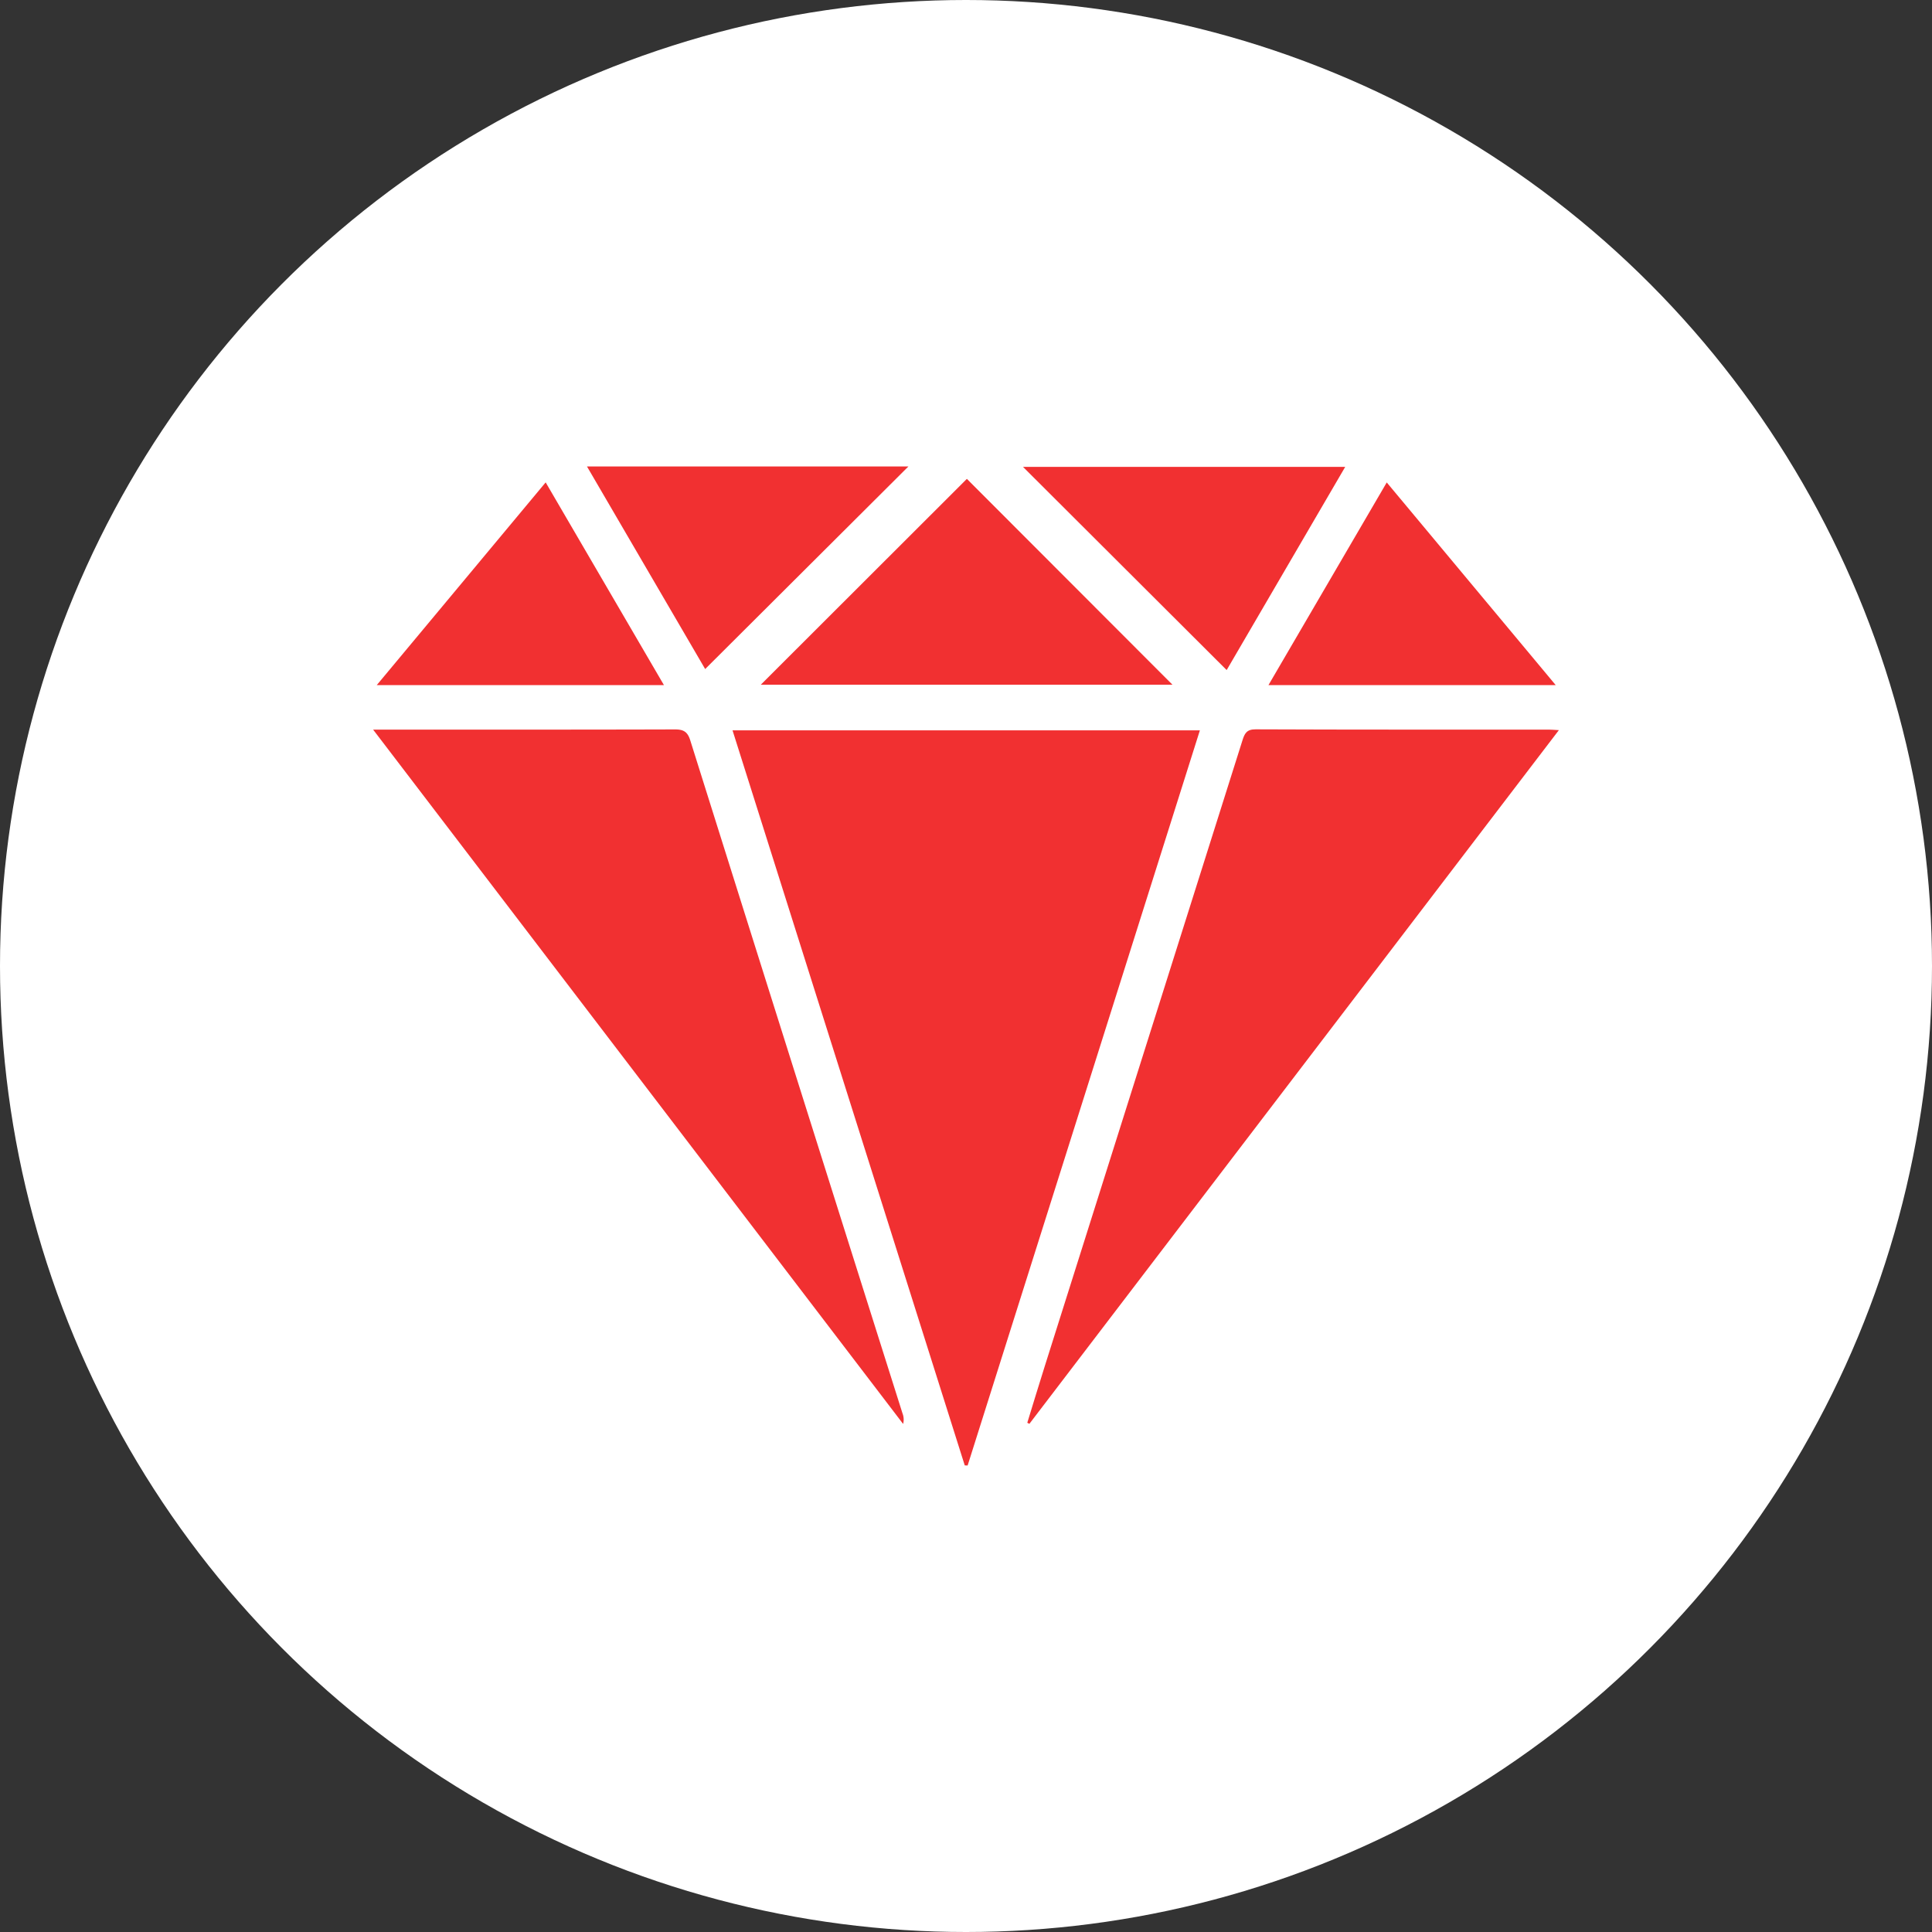
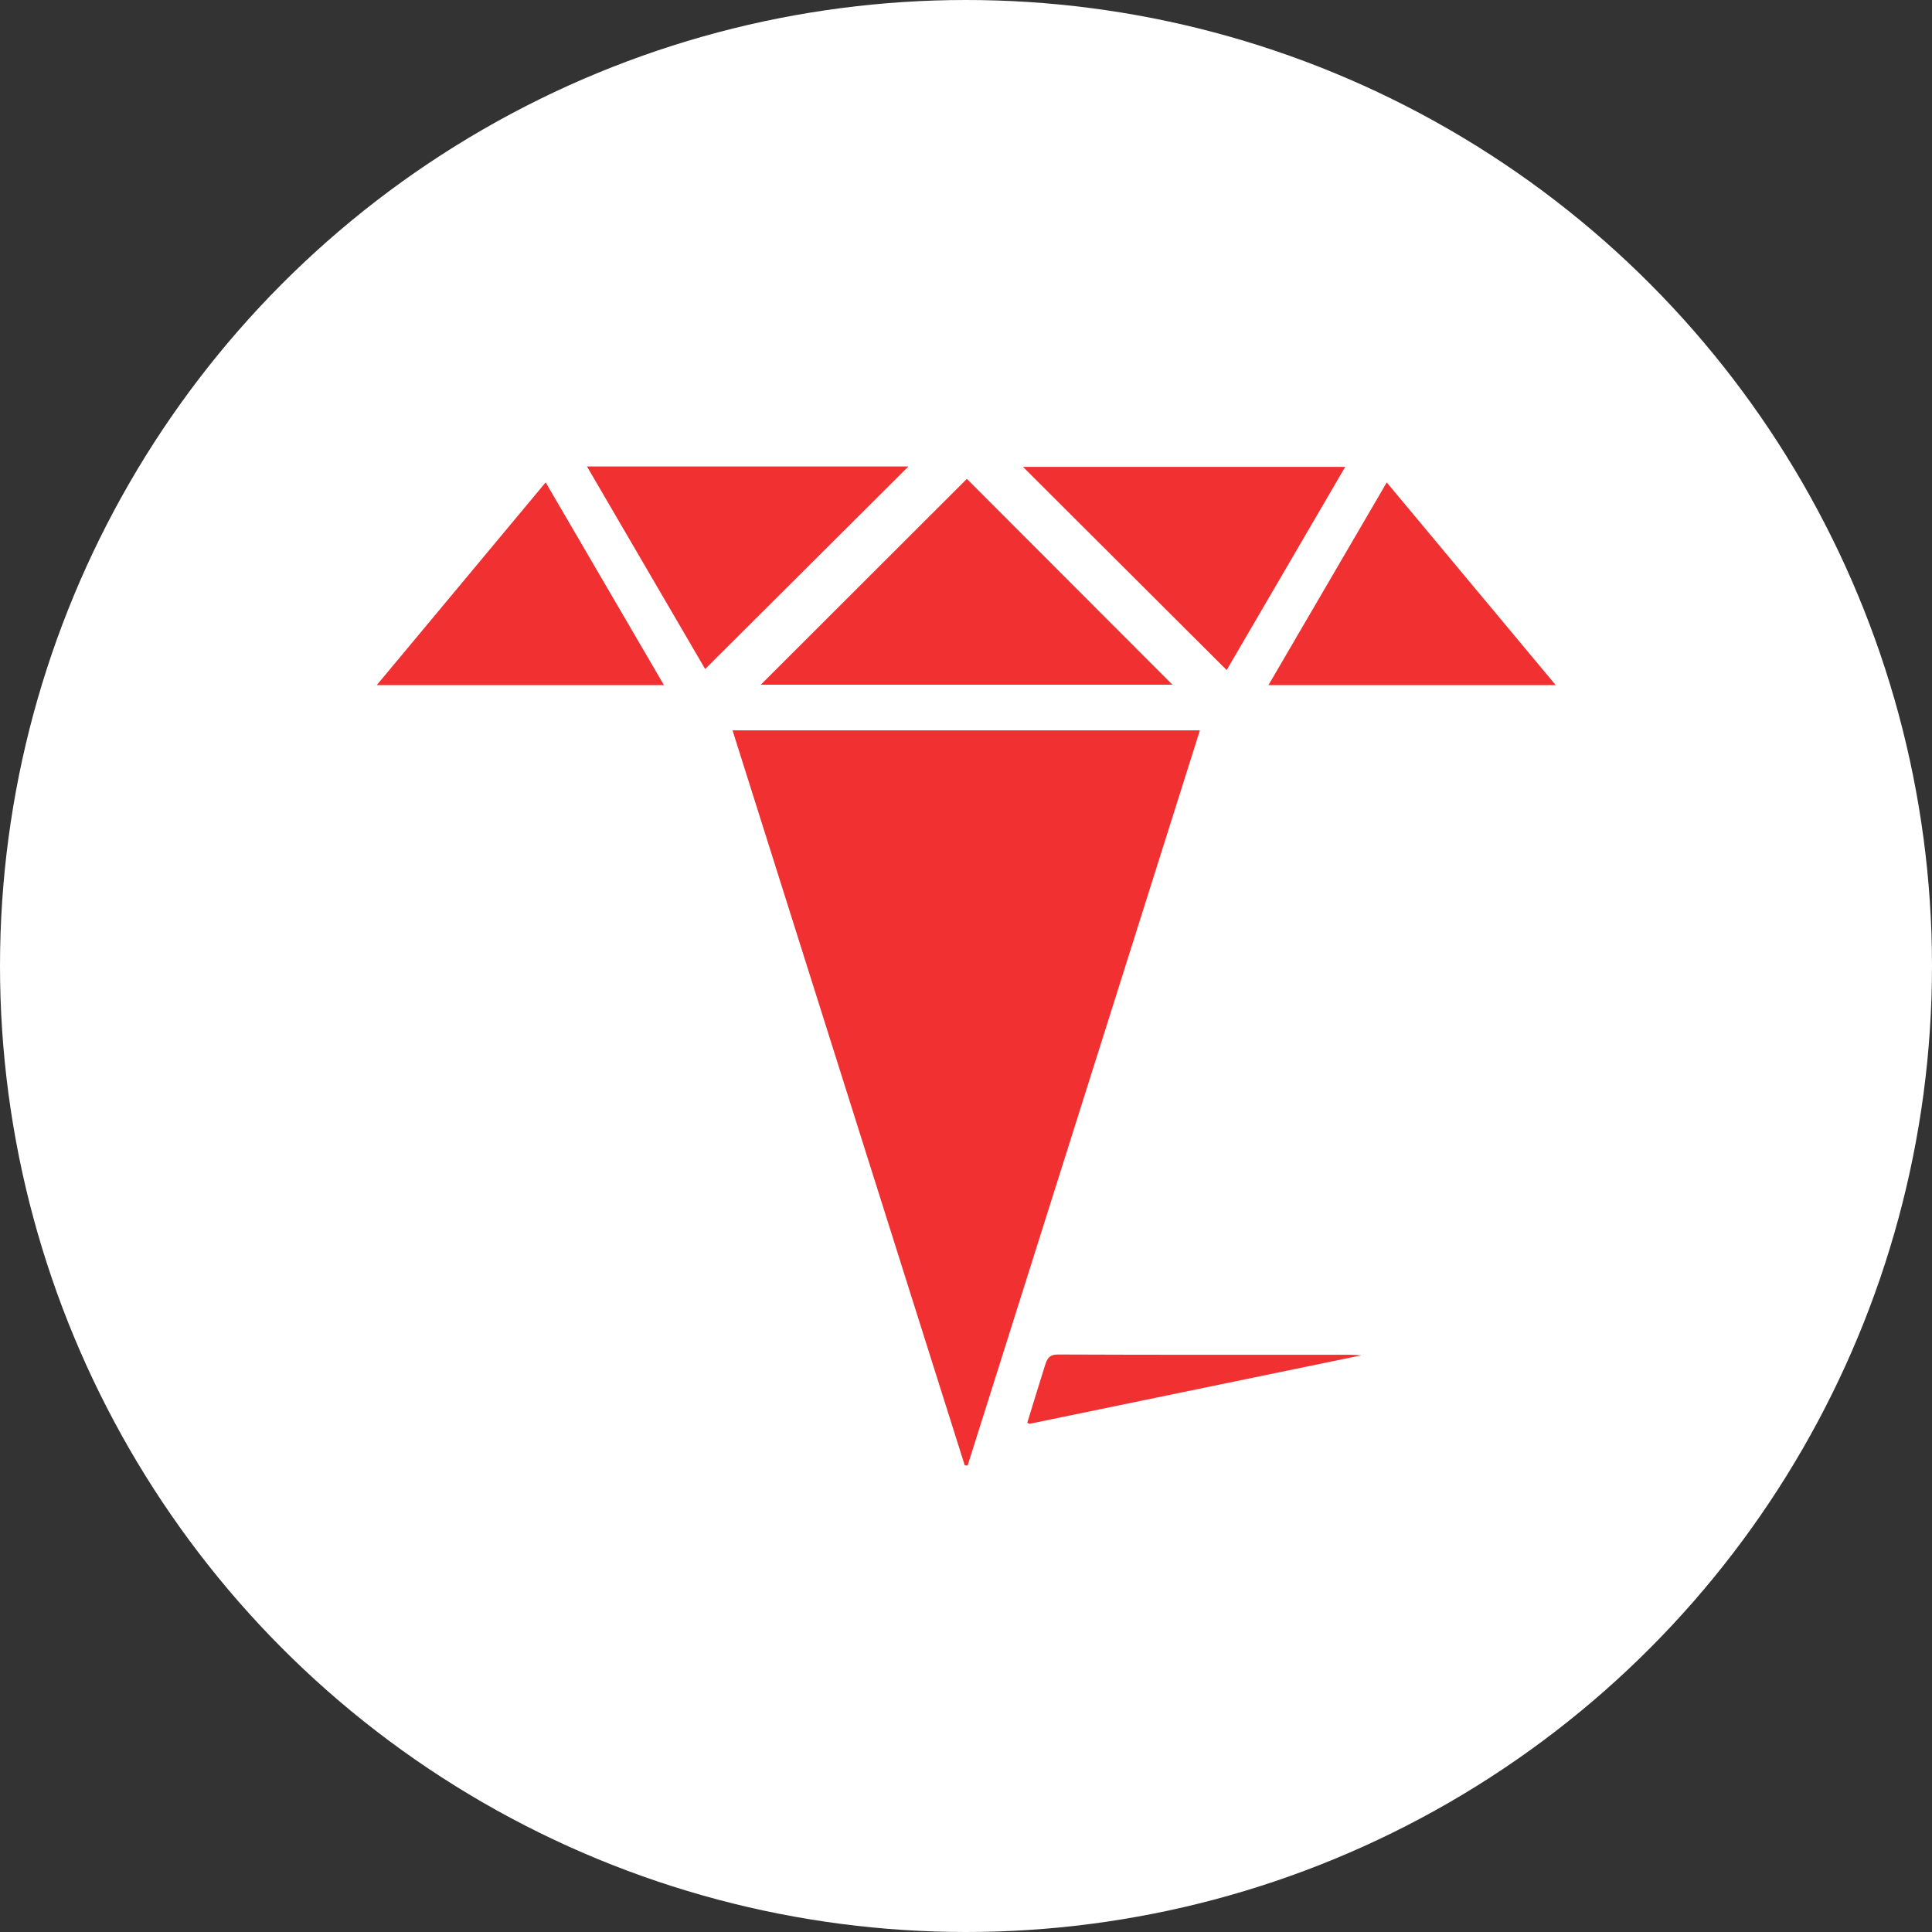
<svg xmlns="http://www.w3.org/2000/svg" width="465" height="465" viewBox="0 0 465 465">
  <rect x="0" y="0" width="465" height="465" fill="#333333" stroke="none" />
  <defs>
    <clipPath id="a">
      <rect width="285.395" height="240.449" fill="#f13031" />
    </clipPath>
  </defs>
  <g transform="translate(-792 -10696)">
    <circle cx="232.5" cy="232.5" r="232.5" transform="translate(792 10696)" fill="#fff" />
    <g transform="translate(881.802 10808.275)">
      <g clip-path="url(#a)">
        <path d="M275.89,119.967l-55.9,176.94-.692-.028L163.407,119.967Z" transform="translate(-76.901 -56.458)" fill="#f13031" />
-         <path d="M0,119.587H3.363c23.072,0,46.144.026,69.216-.045,2.07-.006,3.08.494,3.743,2.6q25.478,81.033,51.094,162.023a4.136,4.136,0,0,1,.15,2.534L0,119.587" transform="translate(0 -56.258)" fill="#f13031" />
-         <path d="M297.419,286.4c1.416-4.588,2.8-9.184,4.251-13.763q23.765-75.234,47.53-150.469c.512-1.623.992-2.67,3.149-2.662,23.517.1,47.034.061,70.551.066.583,0,1.166.058,2.462.127L297.92,286.661l-.5-.257" transform="translate(-139.968 -56.243)" fill="#f13031" />
+         <path d="M297.419,286.4c1.416-4.588,2.8-9.184,4.251-13.763c.512-1.623.992-2.67,3.149-2.662,23.517.1,47.034.061,70.551.066.583,0,1.166.058,2.462.127L297.92,286.661l-.5-.257" transform="translate(-139.968 -56.243)" fill="#f13031" />
        <path d="M225.862,5.633l49.474,49.535H176.27L225.862,5.633" transform="translate(-82.954 -2.651)" fill="#f13031" />
        <path d="M373.017.166,344.48,49.079,295.457.166Z" transform="translate(-139.045 -0.078)" fill="#f13031" />
        <path d="M97.236,0h77.355L125.679,48.754,97.236,0" transform="translate(-45.76)" fill="#f13031" />
        <path d="M1.653,56.022,42.31,7.231,70.777,56.022Z" transform="translate(-0.778 -3.403)" fill="#f13031" />
        <path d="M476.2,56.028H407.068L435.534,7.253,476.2,56.028" transform="translate(-191.57 -3.413)" fill="#f13031" />
      </g>
    </g>
  </g>
</svg>